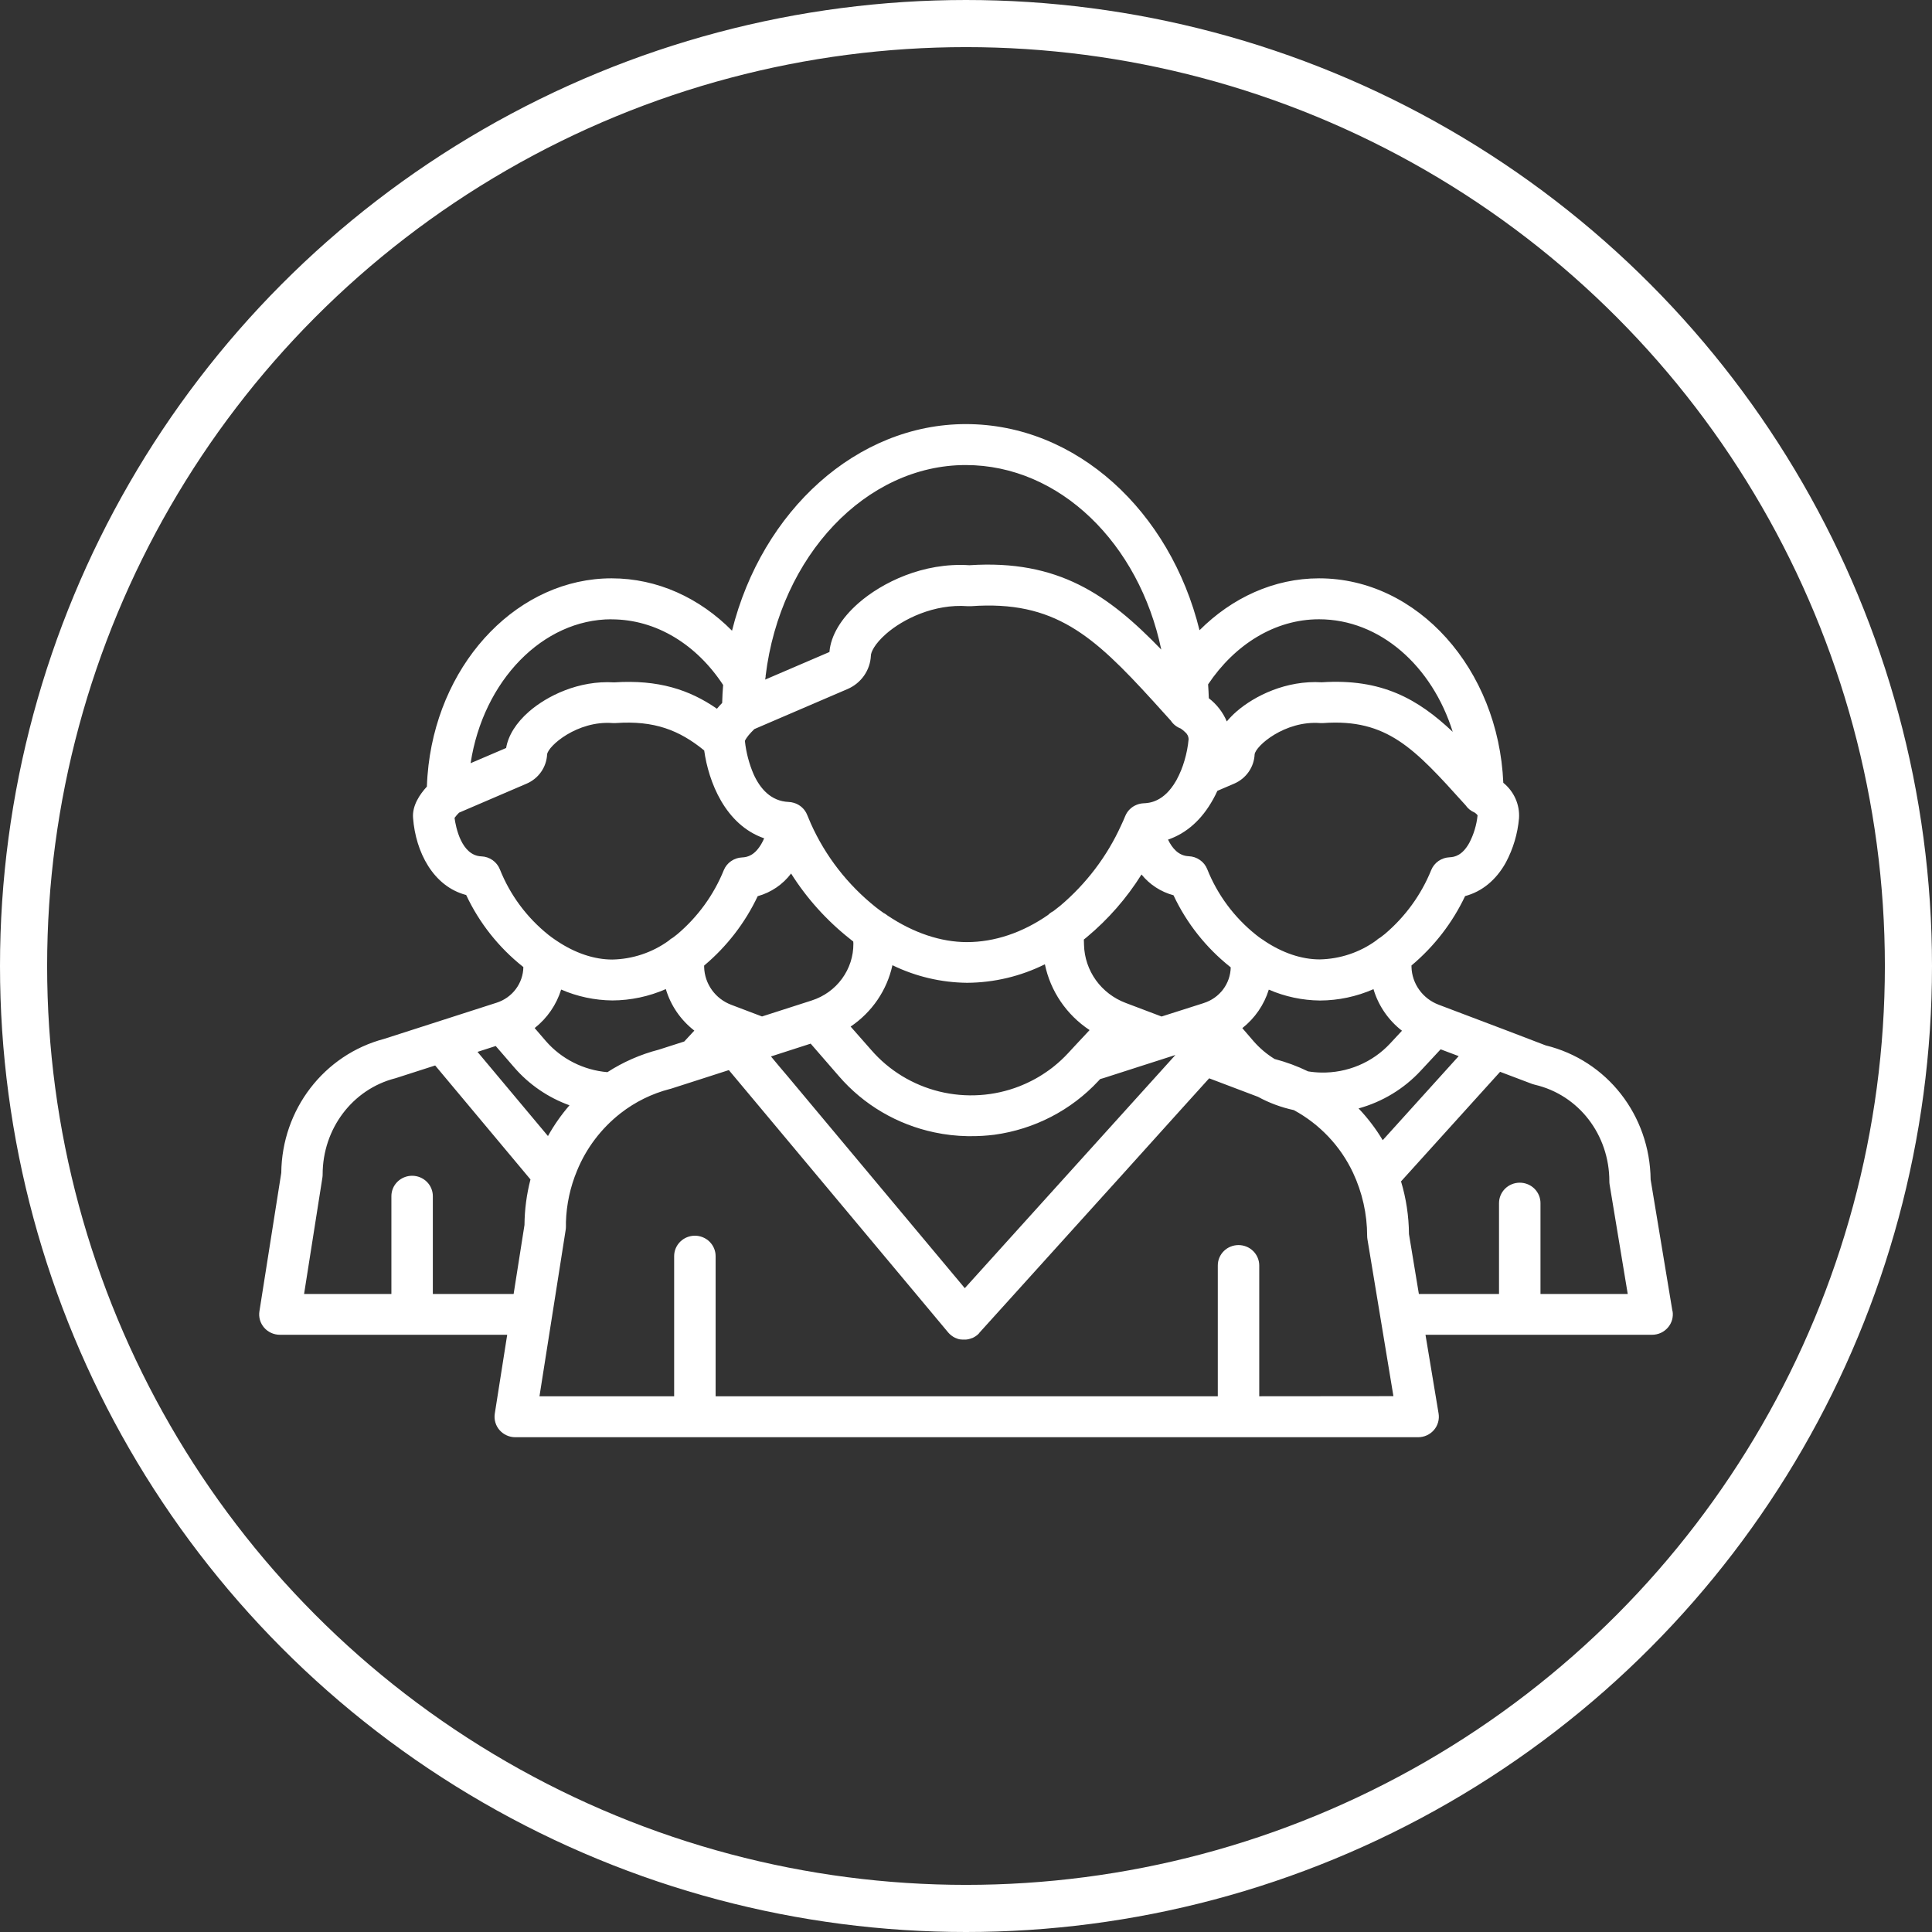
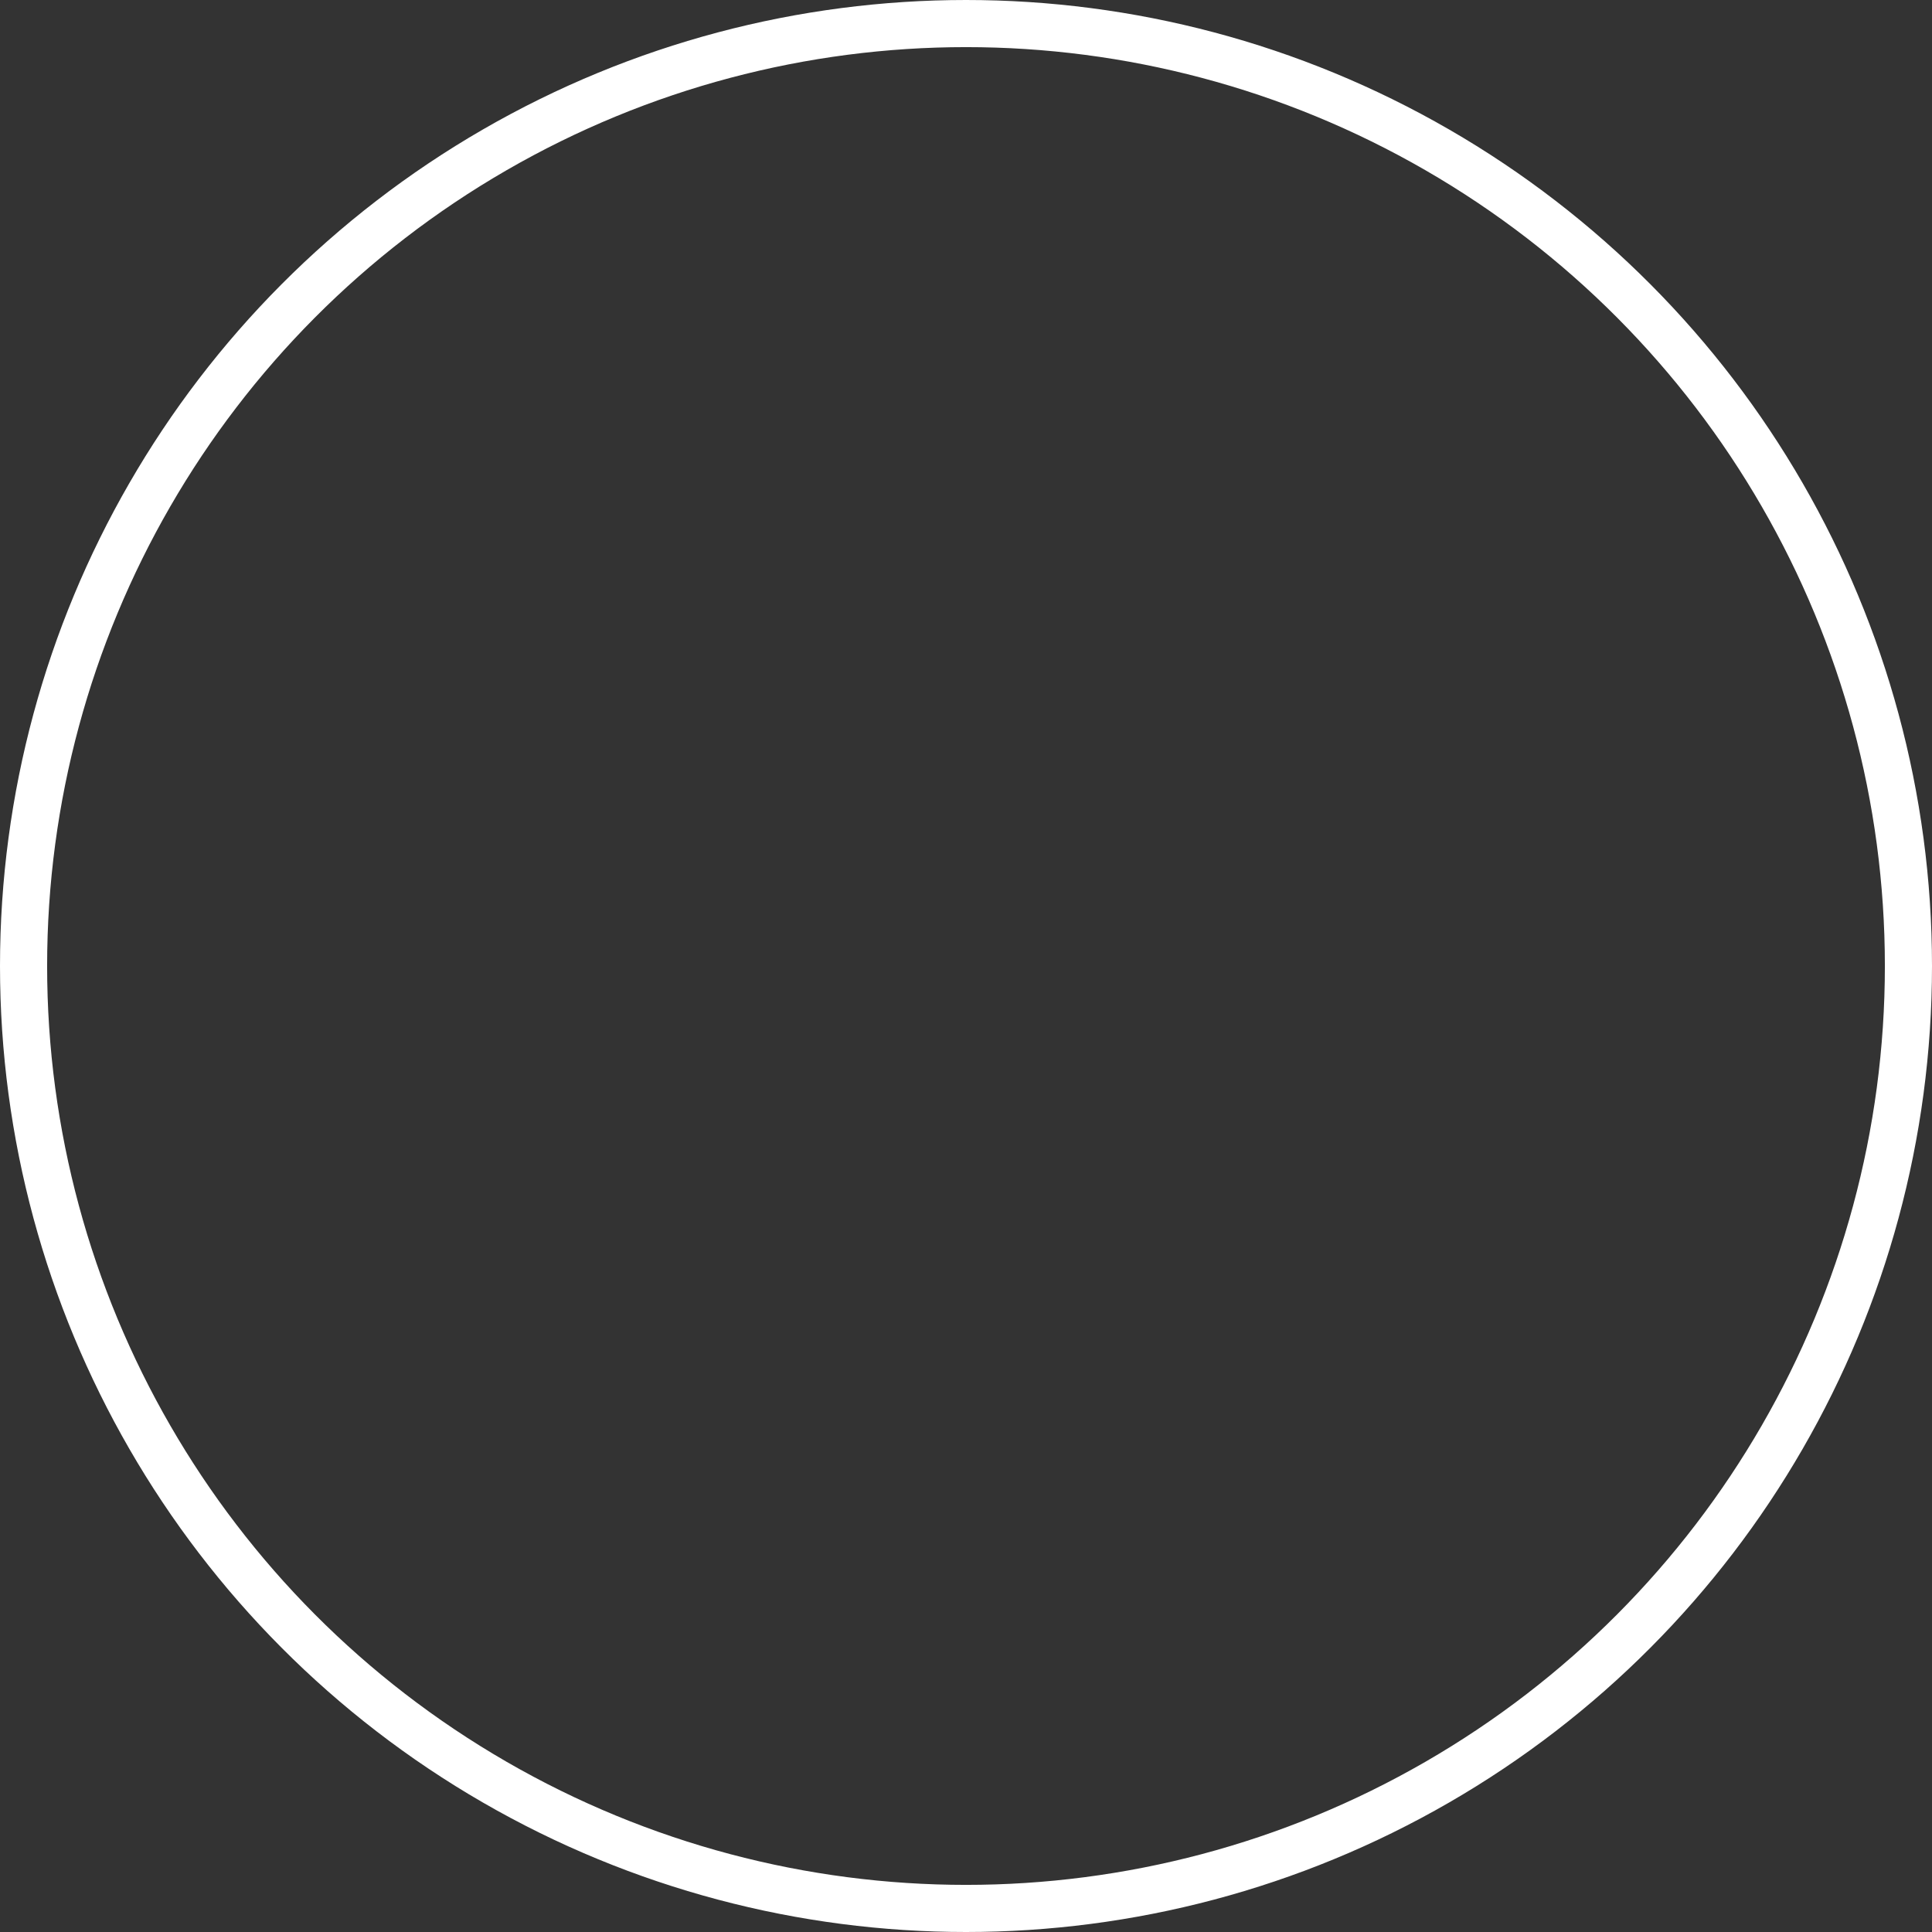
<svg xmlns="http://www.w3.org/2000/svg" width="82" height="82" viewBox="0 0 82 82" fill="none">
  <rect x="0" y="0" width="82" height="82" fill="#333333" stroke="none" />
-   <path d="M70.983 55.646L70.058 50.066C70.027 47.334 68.209 45.006 65.601 44.369L63.742 43.658C63.73 43.652 63.717 43.648 63.704 43.644L61.214 42.701L61.059 42.642C60.728 42.517 60.441 42.297 60.237 42.012C60.032 41.727 59.917 41.388 59.908 41.039V40.976L59.916 40.971C60.877 40.163 61.65 39.161 62.183 38.033C62.901 37.842 63.502 37.35 63.914 36.605C64.225 36.021 64.415 35.382 64.472 34.725C64.49 34.441 64.438 34.157 64.322 33.896C64.206 33.635 64.029 33.405 63.805 33.224C63.597 28.397 60.169 24.546 55.986 24.546C54.072 24.546 52.291 25.37 50.911 26.749C49.667 21.701 45.692 18 40.994 18C36.376 18 32.346 21.664 31.069 26.769C29.697 25.383 27.909 24.546 25.957 24.546C22.066 24.546 18.726 27.957 18.187 32.481C18.152 32.781 18.128 33.083 18.118 33.386C17.822 33.707 17.486 34.194 17.532 34.723C17.642 36.153 18.378 37.618 19.786 37.987C20.341 39.171 21.166 40.213 22.197 41.032L22.213 41.045C22.208 41.383 22.095 41.711 21.89 41.983C21.686 42.255 21.4 42.456 21.073 42.56L21.035 42.572L18.554 43.37L18.477 43.395L16.305 44.093C13.75 44.768 11.965 47.092 11.938 49.779L11.011 55.653C10.991 55.777 10.999 55.903 11.033 56.023C11.068 56.143 11.129 56.255 11.211 56.35C11.294 56.445 11.396 56.521 11.512 56.573C11.627 56.625 11.753 56.652 11.88 56.652H21.527L21 60.001C20.981 60.124 20.989 60.251 21.024 60.371C21.058 60.491 21.119 60.602 21.202 60.697C21.284 60.792 21.387 60.868 21.502 60.92C21.617 60.973 21.742 61 21.869 61H60.19C60.317 61 60.443 60.973 60.559 60.92C60.675 60.867 60.778 60.79 60.86 60.695C60.943 60.599 61.003 60.487 61.037 60.366C61.071 60.245 61.078 60.118 61.058 59.994L60.502 56.652H70.121C70.248 56.652 70.374 56.624 70.49 56.572C70.605 56.519 70.708 56.442 70.79 56.346C70.873 56.251 70.933 56.139 70.968 56.018C71.002 55.897 71.009 55.77 70.989 55.646H70.983ZM60.294 45.451L61.145 44.536L61.911 44.825L58.687 48.393C58.397 47.908 58.053 47.456 57.662 47.045C58.673 46.766 59.585 46.214 60.294 45.451ZM56.071 45.522C55.886 45.519 55.701 45.502 55.518 45.472C55.064 45.251 54.588 45.075 54.098 44.947C53.76 44.739 53.456 44.481 53.197 44.182L52.728 43.637C53.261 43.216 53.653 42.647 53.852 42.003C54.537 42.3 55.276 42.457 56.024 42.465C56.807 42.462 57.581 42.297 58.295 41.983C58.502 42.681 58.924 43.298 59.504 43.748L59.002 44.288C58.63 44.688 58.177 45.005 57.671 45.217C57.166 45.43 56.62 45.534 56.07 45.522H56.071ZM55.984 26.284C58.572 26.284 60.787 28.271 61.658 31.061C60.172 29.657 58.63 28.793 56.101 28.958C54.59 28.866 53.245 29.536 52.484 30.197C52.334 30.327 52.196 30.468 52.069 30.62C51.905 30.232 51.643 29.893 51.306 29.635C51.299 29.437 51.289 29.242 51.275 29.047C52.408 27.355 54.112 26.284 55.983 26.284H55.984ZM51.487 33.928C51.554 33.807 51.614 33.686 51.669 33.566L52.387 33.258C52.634 33.151 52.846 32.978 52.998 32.759C53.151 32.54 53.238 32.284 53.25 32.019C53.29 31.66 54.533 30.576 56.031 30.689C56.075 30.692 56.12 30.692 56.164 30.689C58.878 30.494 60.041 31.779 62.146 34.113L62.199 34.171C62.295 34.312 62.431 34.422 62.59 34.489C62.638 34.519 62.68 34.558 62.713 34.604C62.671 35.013 62.552 35.41 62.361 35.775C62.068 36.304 61.743 36.377 61.525 36.386C61.356 36.393 61.193 36.447 61.054 36.543C60.916 36.639 60.809 36.772 60.746 36.926C60.322 37.973 59.648 38.903 58.781 39.639C58.719 39.691 58.653 39.742 58.586 39.79C58.521 39.825 58.461 39.868 58.408 39.919C57.713 40.423 56.876 40.703 56.013 40.72C55.248 40.72 54.438 40.449 53.667 39.934C53.632 39.905 53.595 39.88 53.555 39.859C53.471 39.8 53.387 39.743 53.308 39.676C52.385 38.939 51.672 37.979 51.238 36.889C51.176 36.733 51.069 36.598 50.929 36.501C50.79 36.403 50.625 36.348 50.455 36.341C50.02 36.324 49.751 36 49.575 35.636C50.362 35.366 51.011 34.787 51.486 33.928H51.487ZM33.447 45.701L33.095 45.286L32.722 44.839L34.247 44.347L34.407 44.295L35.61 45.681C36.657 46.893 38.081 47.73 39.661 48.062C40.123 48.161 40.595 48.214 41.068 48.222H41.2C41.535 48.224 41.87 48.204 42.203 48.162C43.899 47.931 45.46 47.125 46.617 45.881L46.693 45.799C46.728 45.788 46.763 45.778 46.798 45.769L46.849 45.754L48.499 45.223L49.248 44.983L49.887 44.777L49.586 45.111L48.973 45.79L43.403 51.956L41.247 54.344L40.949 54.674L40.756 54.443L38.535 51.787L33.447 45.701ZM36.22 40.051C36.224 40.586 36.054 41.108 35.736 41.541C35.419 41.975 34.969 42.298 34.452 42.463L34.41 42.477L32.342 43.142L31.19 42.705L31.035 42.646C30.704 42.521 30.418 42.302 30.214 42.017C30.009 41.731 29.895 41.393 29.886 41.043V40.982L29.894 40.975C30.854 40.167 31.626 39.165 32.159 38.037C32.726 37.88 33.225 37.541 33.576 37.075C34.243 38.131 35.087 39.069 36.071 39.847C36.118 39.884 36.166 39.921 36.215 39.962L36.22 40.051ZM37.881 40.968C38.867 41.448 39.949 41.702 41.048 41.713C42.195 41.706 43.325 41.436 44.348 40.927C44.583 42.067 45.265 43.071 46.246 43.72L45.705 44.298L45.328 44.705C45.146 44.901 44.95 45.084 44.741 45.252L44.657 45.319C44.566 45.389 44.474 45.456 44.38 45.518C44.333 45.551 44.286 45.582 44.238 45.612C44.036 45.742 43.825 45.857 43.607 45.958L43.498 46.008L43.387 46.055C43.349 46.073 43.309 46.089 43.27 46.104C42.188 46.527 40.999 46.605 39.869 46.328C38.74 46.05 37.727 45.432 36.973 44.559L36.103 43.571C37.011 42.959 37.646 42.028 37.877 40.968H37.881ZM49.301 43.144L47.776 42.567C47.267 42.375 46.828 42.039 46.513 41.602C46.199 41.164 46.023 40.644 46.009 40.108L46.002 39.877L46.131 39.772C47.041 39.013 47.824 38.116 48.449 37.116C48.795 37.545 49.271 37.854 49.807 37.998C50.363 39.182 51.188 40.224 52.218 41.043L52.236 41.057C52.229 41.395 52.116 41.723 51.912 41.994C51.707 42.265 51.422 42.467 51.095 42.571L51.058 42.584L49.301 43.144ZM32.496 28.716V28.681C33.117 23.58 36.762 19.738 40.987 19.738C44.984 19.738 48.349 23.074 49.288 27.57C47.045 25.249 44.922 23.742 41.145 23.99C39.18 23.861 37.431 24.73 36.442 25.594C35.697 26.244 35.259 26.98 35.204 27.673L32.567 28.805L32.476 28.844C32.485 28.806 32.49 28.761 32.496 28.716ZM31.701 31.301C31.722 31.27 31.747 31.238 31.774 31.204C31.847 31.119 31.931 31.026 32.017 30.945L33.261 30.41L35.977 29.243C36.259 29.121 36.501 28.924 36.675 28.674C36.849 28.424 36.949 28.131 36.963 27.829C36.963 27.689 37.112 27.337 37.614 26.898C38.31 26.289 39.635 25.617 41.08 25.729C41.124 25.732 41.168 25.732 41.212 25.729C44.754 25.474 46.402 26.971 48.93 29.743L49.601 30.485L49.691 30.584C49.792 30.738 49.941 30.857 50.115 30.922C50.182 30.968 50.246 31.019 50.303 31.076C50.347 31.112 50.382 31.157 50.407 31.207C50.432 31.257 50.447 31.311 50.449 31.367C50.421 31.674 50.363 31.978 50.275 32.274C50.193 32.56 50.08 32.837 49.938 33.1L49.918 33.135C49.392 34.059 48.752 34.084 48.538 34.094C48.434 34.098 48.331 34.121 48.236 34.161C48.128 34.204 48.031 34.269 47.949 34.35C47.867 34.431 47.803 34.528 47.759 34.634C47.705 34.768 47.646 34.901 47.583 35.032C46.989 36.342 46.107 37.505 45.003 38.44C44.908 38.518 44.809 38.595 44.708 38.671C44.626 38.712 44.551 38.766 44.486 38.831C43.401 39.585 42.212 39.986 41.04 39.986C39.935 39.986 38.772 39.596 37.668 38.857C37.622 38.819 37.572 38.785 37.519 38.756H37.512C37.394 38.674 37.277 38.588 37.168 38.502C35.979 37.554 35.036 36.341 34.418 34.963C34.362 34.839 34.309 34.713 34.259 34.587C34.211 34.465 34.135 34.355 34.036 34.266C33.938 34.178 33.821 34.112 33.693 34.075C33.623 34.053 33.55 34.041 33.476 34.038C32.713 34.007 32.258 33.461 31.988 32.867C31.792 32.413 31.667 31.934 31.615 31.443C31.639 31.393 31.668 31.346 31.701 31.301ZM25.953 26.287C27.868 26.287 29.58 27.375 30.692 29.073C30.671 29.325 30.658 29.581 30.651 29.835C30.579 29.909 30.503 29.991 30.429 30.081C29.264 29.272 27.935 28.839 26.069 28.962C24.558 28.869 23.214 29.539 22.453 30.201C21.908 30.677 21.569 31.218 21.482 31.747L19.974 32.392C20.509 28.89 23.039 26.284 25.955 26.284L25.953 26.287ZM21.215 36.895C21.152 36.739 21.045 36.604 20.906 36.506C20.767 36.409 20.602 36.353 20.431 36.347C19.578 36.312 19.345 35.099 19.292 34.714C19.35 34.635 19.414 34.561 19.483 34.492L22.357 33.258C22.604 33.151 22.816 32.978 22.968 32.759C23.121 32.54 23.208 32.284 23.221 32.019C23.261 31.66 24.505 30.576 26.002 30.689C26.046 30.692 26.09 30.692 26.134 30.689C27.767 30.574 28.832 30.989 29.888 31.851C30.072 33.171 30.773 35.005 32.434 35.581C32.403 35.649 32.371 35.716 32.335 35.781C32.042 36.31 31.718 36.383 31.499 36.392C31.33 36.399 31.167 36.453 31.029 36.549C30.89 36.645 30.783 36.778 30.72 36.932C30.296 37.979 29.622 38.909 28.755 39.645C28.693 39.696 28.63 39.745 28.564 39.794C28.497 39.829 28.435 39.874 28.381 39.926C27.686 40.429 26.849 40.709 25.987 40.726C25.223 40.726 24.412 40.455 23.641 39.939C23.604 39.91 23.564 39.883 23.523 39.859C23.441 39.803 23.36 39.743 23.282 39.682C22.36 38.945 21.647 37.984 21.215 36.895ZM29.469 43.742L29.042 44.204L27.961 44.551C27.186 44.751 26.45 45.074 25.78 45.506C24.764 45.42 23.823 44.943 23.162 44.179L22.693 43.634C23.226 43.213 23.618 42.643 23.817 42C24.501 42.297 25.241 42.454 25.989 42.462C26.772 42.458 27.545 42.294 28.26 41.98C28.467 42.677 28.89 43.293 29.469 43.742ZM21.04 44.396L21.825 45.304C22.453 46.03 23.261 46.584 24.171 46.912C23.822 47.316 23.516 47.753 23.257 48.217L20.267 44.645L21.04 44.396ZM22.515 50.06C22.351 50.691 22.266 51.339 22.261 51.99L21.8 54.92H18.371V50.769C18.371 50.54 18.279 50.319 18.114 50.157C17.949 49.995 17.725 49.903 17.492 49.903C17.258 49.903 17.035 49.995 16.869 50.157C16.704 50.319 16.612 50.54 16.612 50.769V54.92H12.906L13.684 49.978C13.691 49.934 13.694 49.89 13.694 49.846C13.694 47.911 14.959 46.233 16.769 45.768L16.819 45.753L18.47 45.222L22.515 50.059V50.06ZM53.446 59.262V53.711C53.446 53.481 53.353 53.261 53.188 53.098C53.023 52.936 52.8 52.845 52.566 52.845C52.333 52.845 52.109 52.936 51.944 53.098C51.779 53.261 51.687 53.481 51.687 53.711V59.262H30.373V53.313C30.373 53.084 30.28 52.864 30.115 52.701C29.95 52.539 29.726 52.447 29.493 52.447C29.259 52.447 29.036 52.539 28.871 52.701C28.706 52.864 28.613 53.084 28.613 53.313V59.262H22.897L23.308 56.652L23.581 54.92L24.01 52.191C24.017 52.147 24.02 52.103 24.02 52.059V51.864C24.043 51.119 24.202 50.383 24.489 49.693C24.88 48.734 25.518 47.892 26.34 47.249C26.958 46.767 27.671 46.416 28.434 46.219C28.451 46.219 28.468 46.21 28.485 46.206L30.01 45.716L30.934 45.418L31.136 45.659L32.264 47.007L38.875 54.915L40.241 56.55C40.249 56.561 40.258 56.57 40.267 56.579C40.28 56.593 40.293 56.607 40.307 56.62C40.316 56.63 40.326 56.638 40.336 56.646C40.357 56.665 40.379 56.682 40.401 56.698L40.465 56.741L40.475 56.747L40.539 56.78C40.572 56.796 40.607 56.81 40.642 56.821C40.66 56.828 40.679 56.833 40.698 56.838L40.747 56.848H40.774L40.837 56.856H40.994C41.009 56.856 41.023 56.854 41.038 56.851L41.078 56.845L41.114 56.837C41.136 56.832 41.158 56.827 41.181 56.819C41.203 56.813 41.224 56.804 41.247 56.795H41.257C41.27 56.79 41.282 56.785 41.294 56.778C41.315 56.769 41.335 56.759 41.355 56.747C41.373 56.736 41.392 56.725 41.41 56.712L41.44 56.69C41.45 56.685 41.46 56.678 41.468 56.67L41.498 56.645C41.519 56.626 41.54 56.605 41.56 56.583C41.56 56.581 41.56 56.579 41.56 56.577L41.583 56.55L43.059 54.917L46.621 50.974L47.587 49.906L50.085 47.134L51.269 45.824L51.321 45.767L53.374 46.545L53.391 46.551C53.868 46.812 54.382 47.002 54.916 47.117C56.018 47.717 56.897 48.647 57.426 49.773C57.82 50.613 58.025 51.527 58.026 52.452C58.026 52.498 58.03 52.545 58.037 52.59L58.422 54.915L58.709 56.648L59.141 59.257L53.446 59.262ZM65.383 54.92V51.063C65.383 50.833 65.29 50.613 65.125 50.45C64.96 50.288 64.736 50.197 64.503 50.197C64.27 50.197 64.046 50.288 63.881 50.45C63.716 50.613 63.623 50.833 63.623 51.063V54.92H60.221L59.801 52.379C59.795 51.622 59.682 50.869 59.464 50.142L63.669 45.491L65.03 46.006C65.068 46.02 65.107 46.031 65.147 46.04C67.006 46.475 68.306 48.16 68.306 50.139C68.306 50.185 68.309 50.232 68.317 50.277L69.086 54.92H65.383Z" fill="white" />
  <circle cx="41" cy="41" r="40" stroke="white" stroke-width="2" />
</svg>